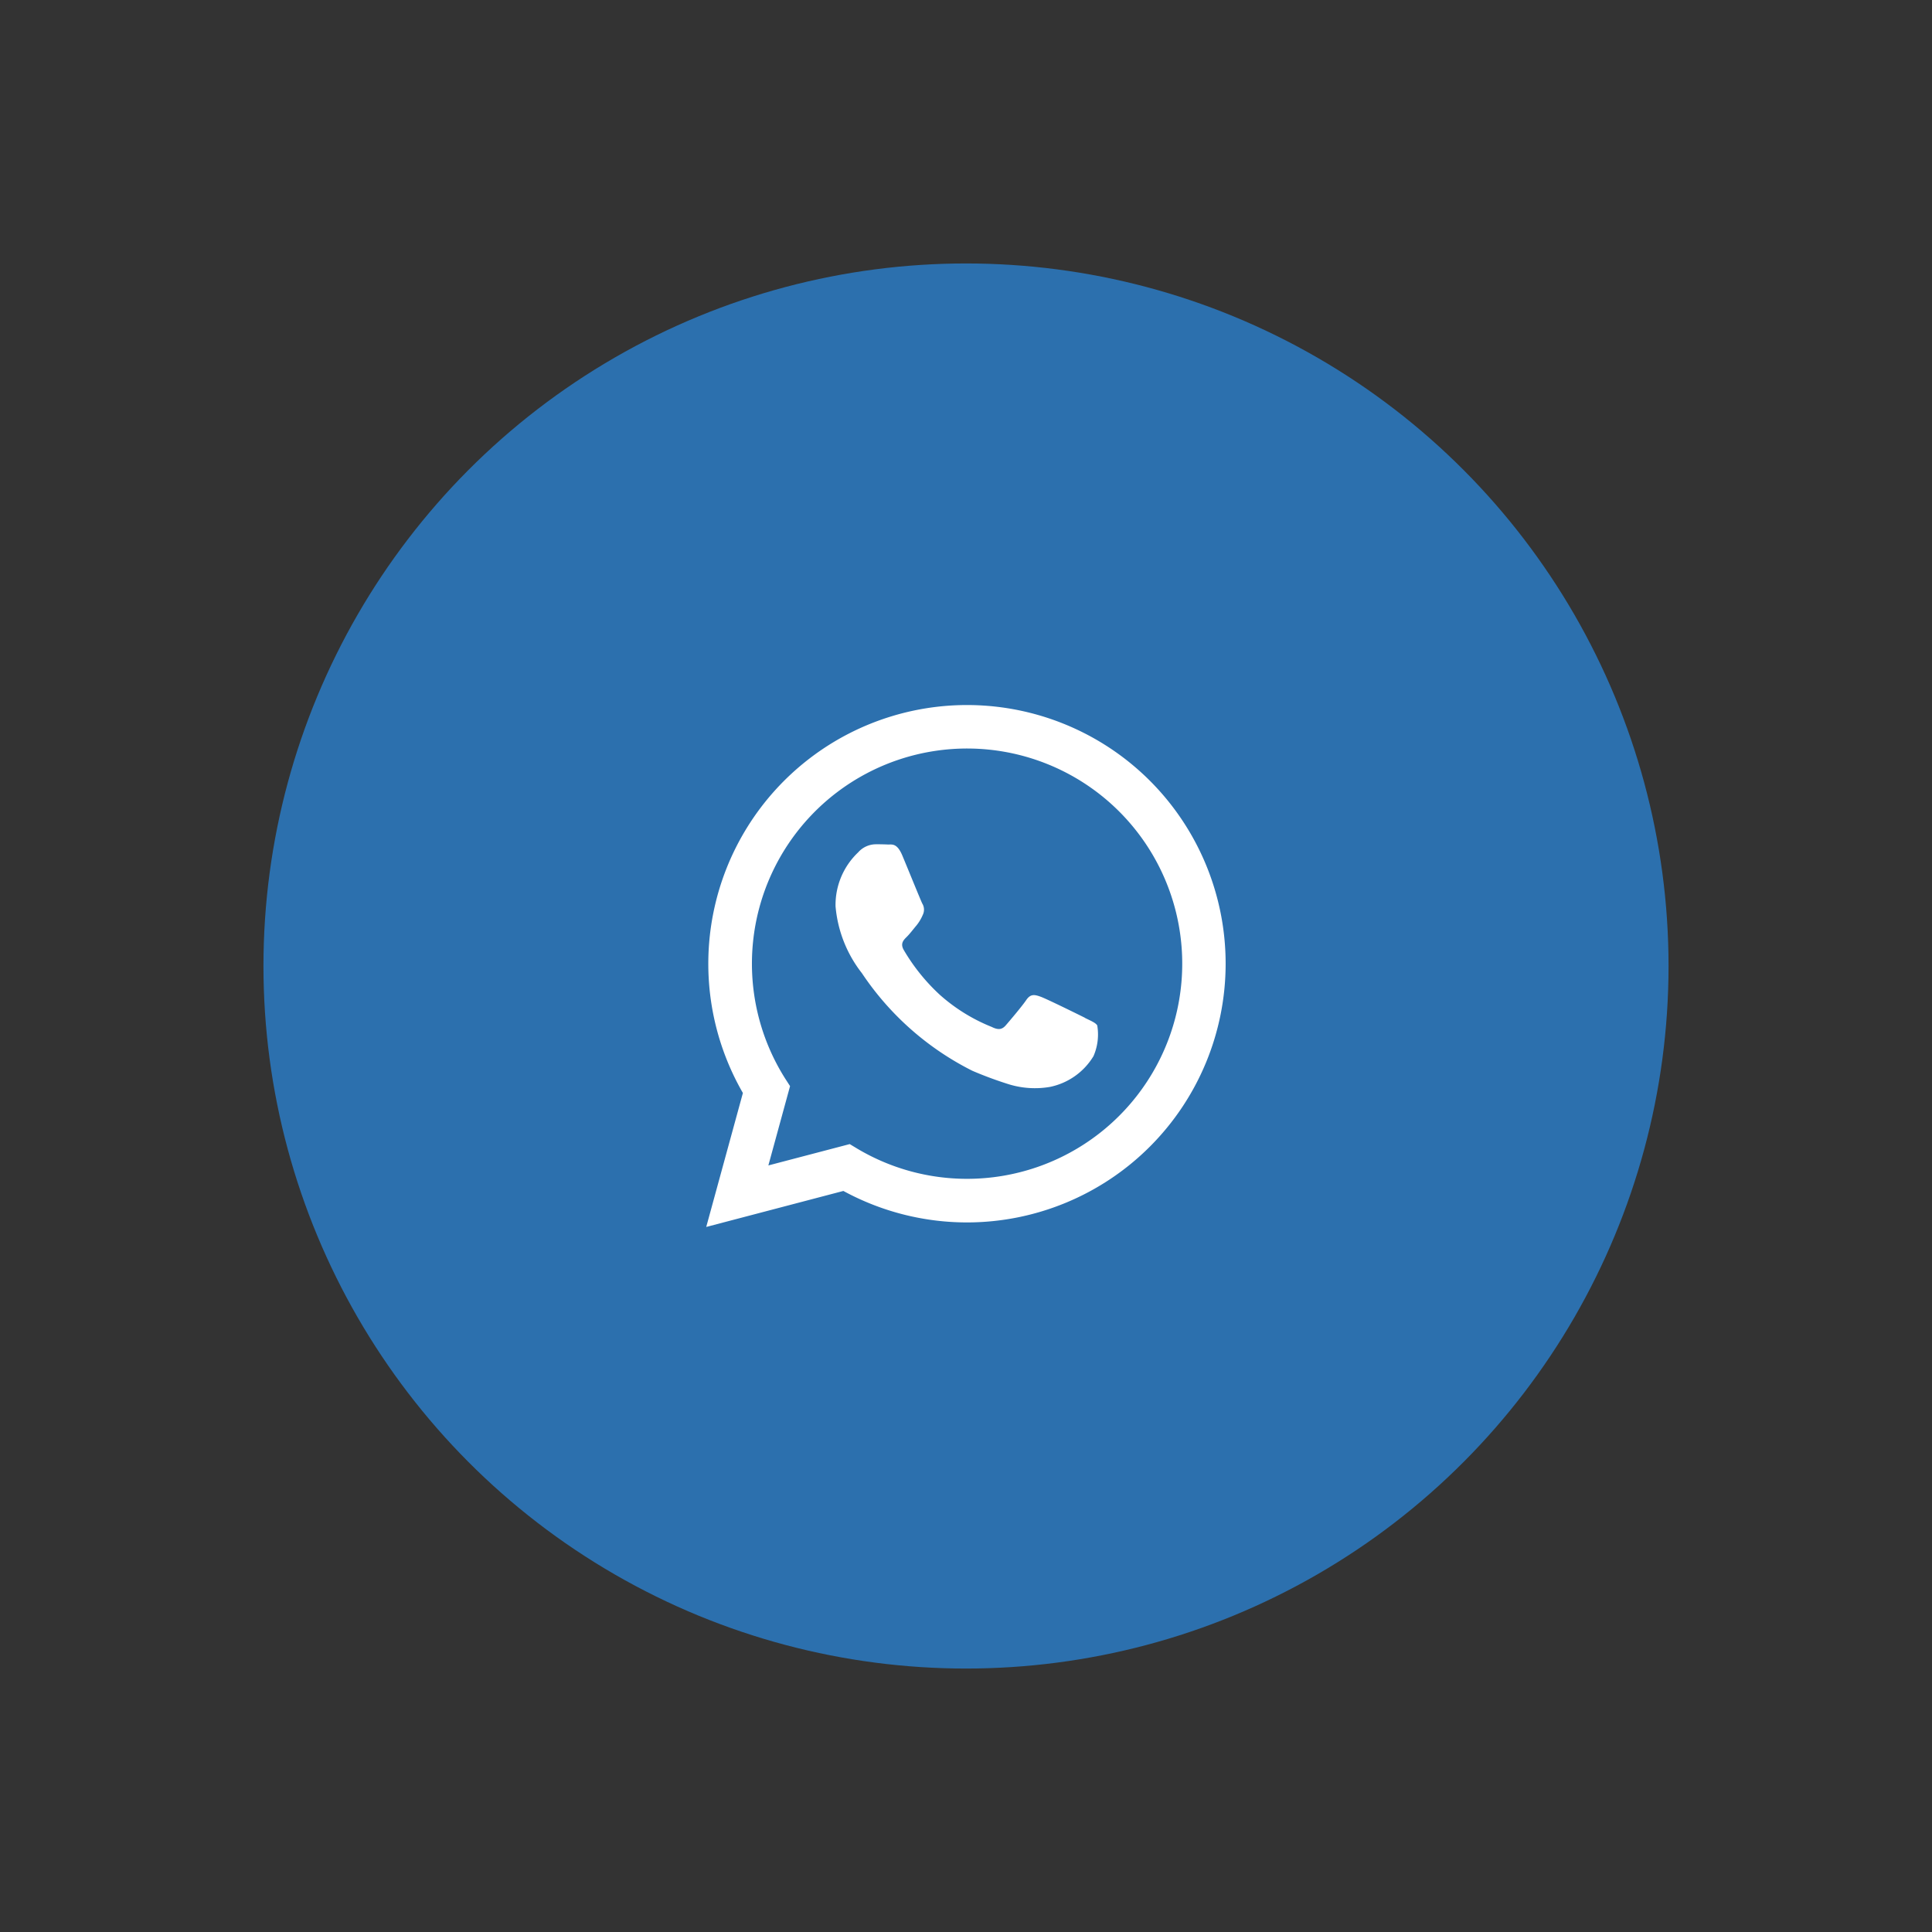
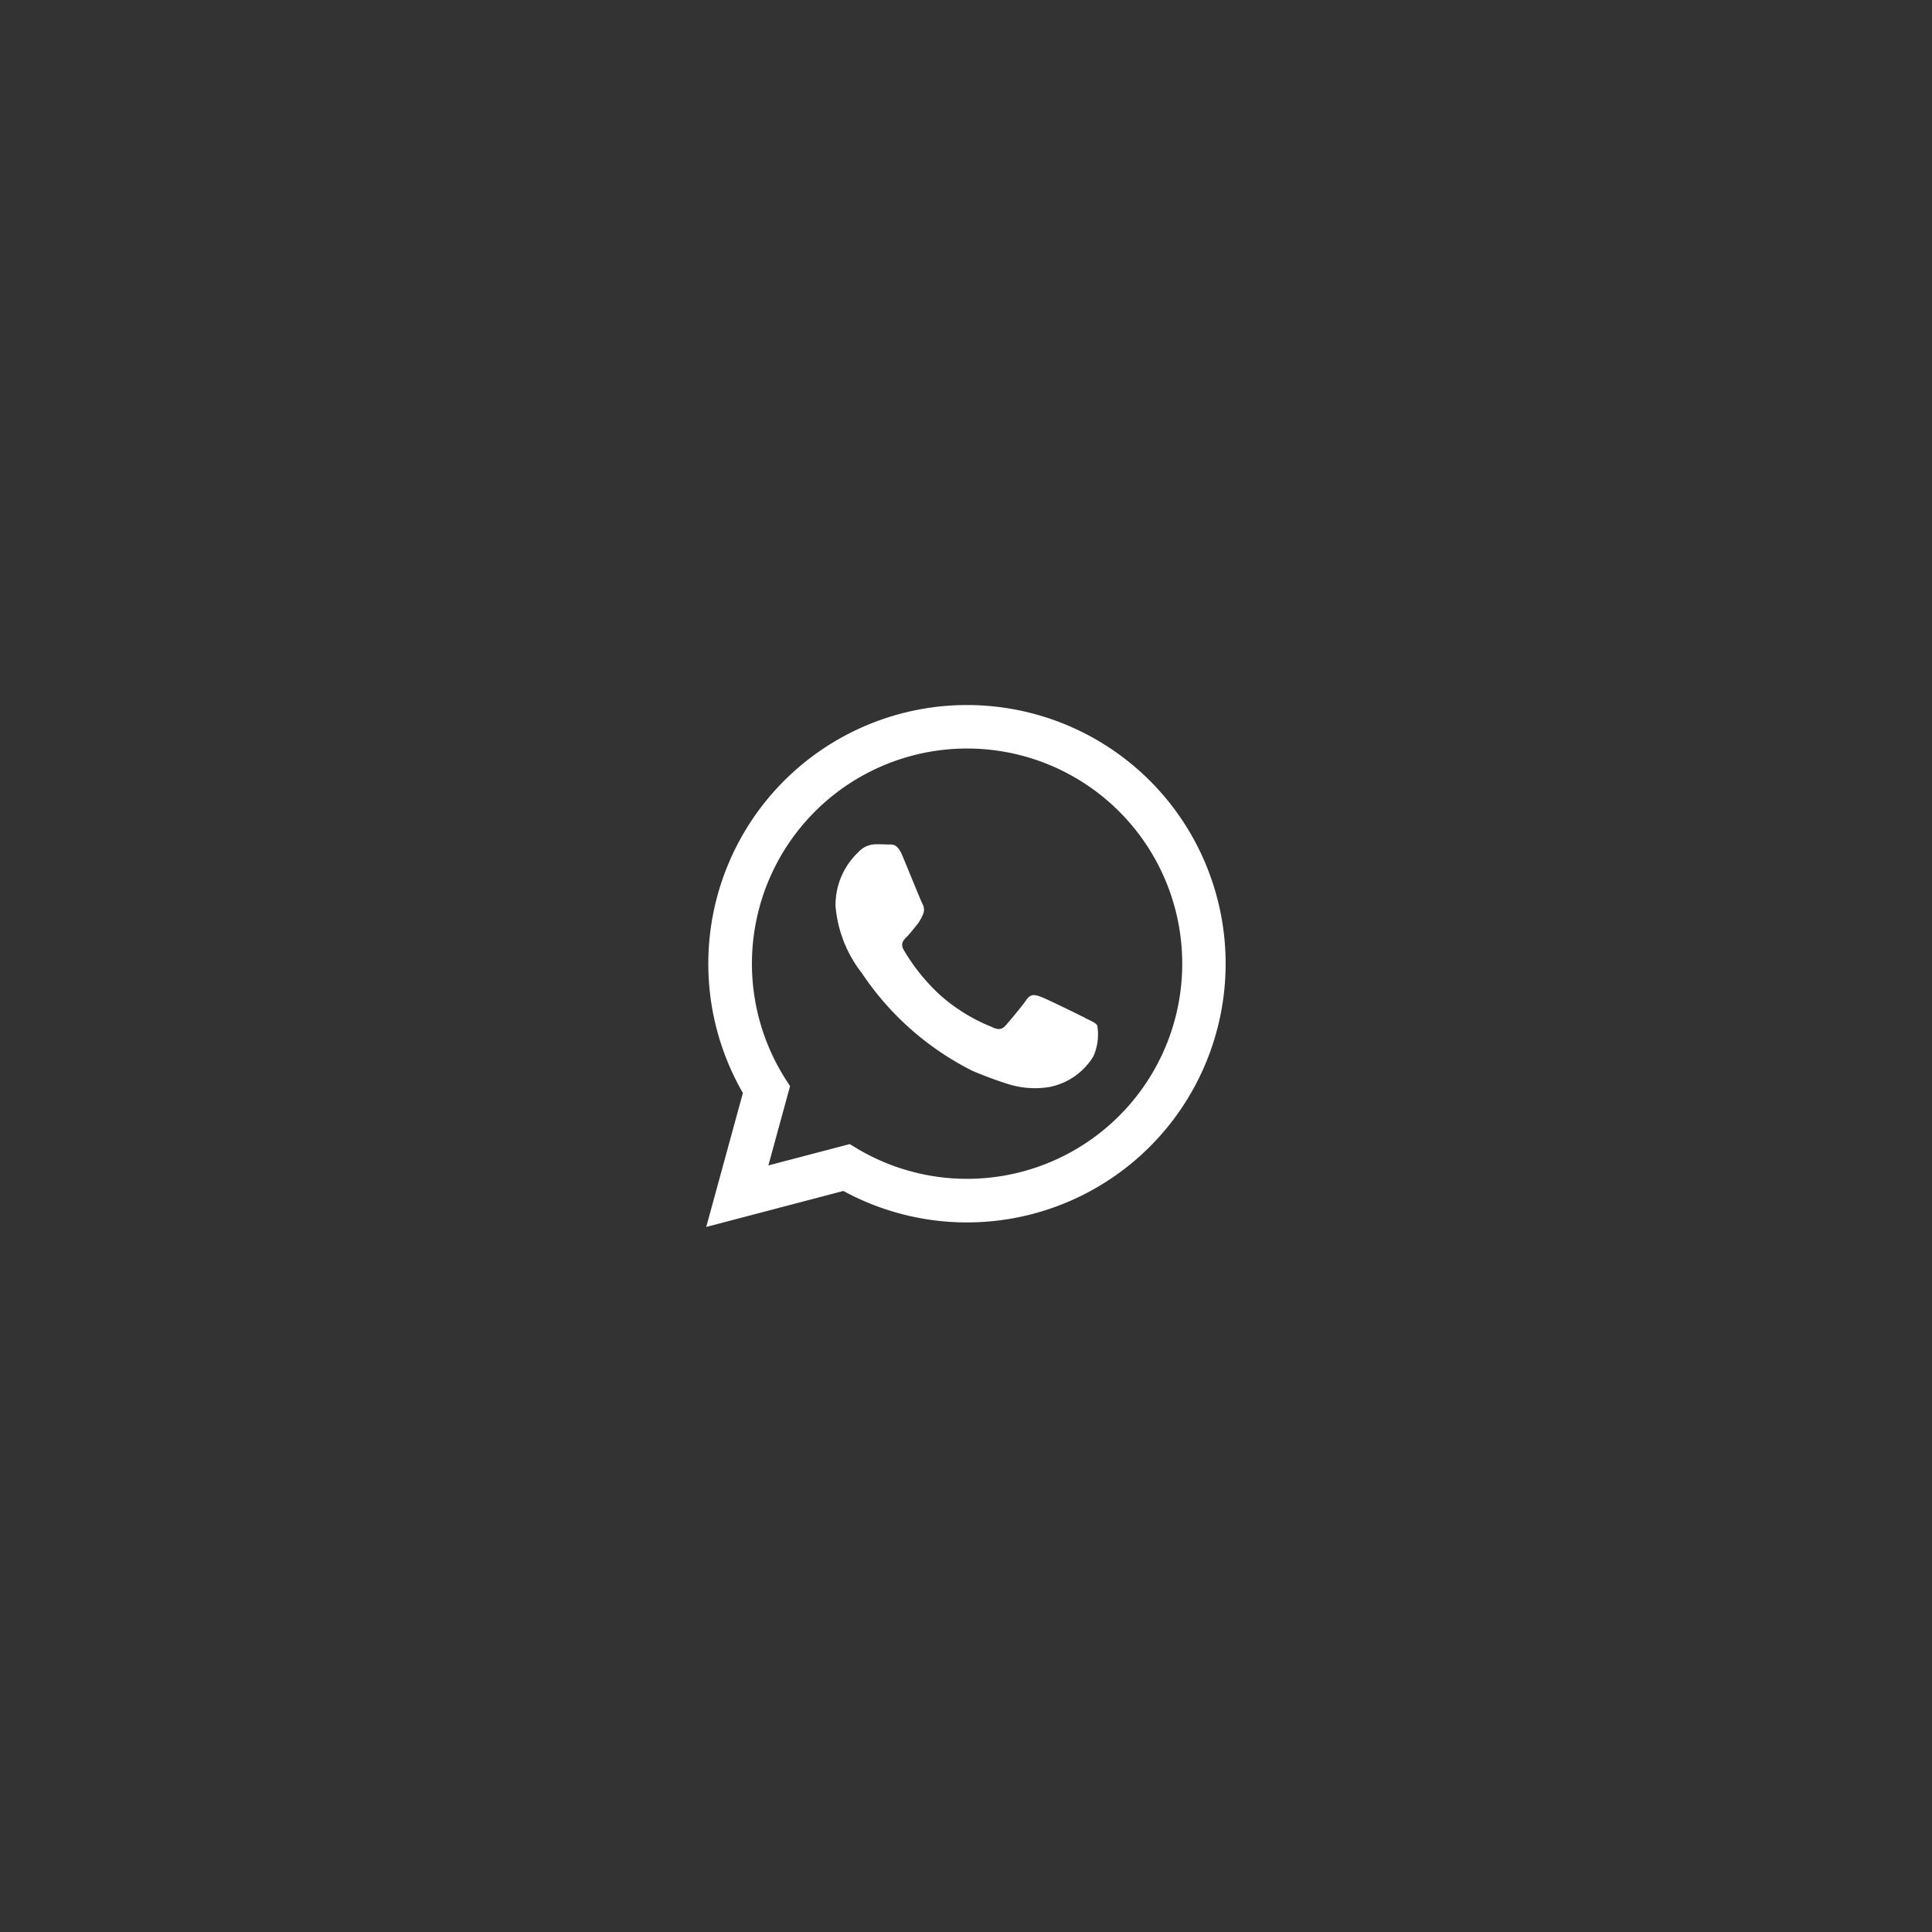
<svg xmlns="http://www.w3.org/2000/svg" width="44" height="44" viewBox="0 0 44 44">
  <rect x="0" y="0" width="44" height="44" fill="#333333" stroke="none" />
  <g id="Group_66" data-name="Group 66" transform="translate(-1739 -41)">
    <g id="Group_54" data-name="Group 54" transform="translate(-404 -358)">
      <g id="Group_49" data-name="Group 49" transform="translate(2143 399)">
-         <circle id="Ellipse_11" data-name="Ellipse 11" cx="16" cy="16" r="16" transform="translate(6 6)" fill="#2c70ae" />
        <circle id="Ellipse_12" data-name="Ellipse 12" cx="22" cy="22" r="22" fill="none" />
      </g>
    </g>
    <path id="whatsapp-svgrepo-com" d="M13.107,4.728a5.892,5.892,0,0,0-9.272,7.108L3,14.887l3.123-.82a5.893,5.893,0,0,0,2.815.717h0A5.893,5.893,0,0,0,13.107,4.728M8.94,13.791h0a4.886,4.886,0,0,1-2.493-.683L6.268,13l-1.853.486.494-1.806L4.793,11.5A4.9,4.9,0,1,1,8.94,13.791m2.686-3.667c-.148-.074-.871-.43-1.006-.479s-.232-.073-.331.073-.381.478-.467.577-.172.11-.319.037A4.021,4.021,0,0,1,8.32,9.6,4.434,4.434,0,0,1,7.5,8.582c-.086-.148-.009-.227.065-.3s.147-.172.22-.258a1.007,1.007,0,0,0,.147-.245.269.269,0,0,0-.012-.258c-.037-.074-.331-.8-.454-1.093s-.24-.247-.331-.251-.188-.006-.282-.005a.542.542,0,0,0-.393.184,1.65,1.65,0,0,0-.515,1.228,2.867,2.867,0,0,0,.6,1.523,6.562,6.562,0,0,0,2.515,2.223,8.705,8.705,0,0,0,.839.31,2.022,2.022,0,0,0,.927.058,1.514,1.514,0,0,0,.993-.7,1.232,1.232,0,0,0,.086-.7c-.037-.062-.136-.1-.282-.173" transform="translate(1752.084 54.056)" fill="#fff" fill-rule="evenodd" />
  </g>
</svg>